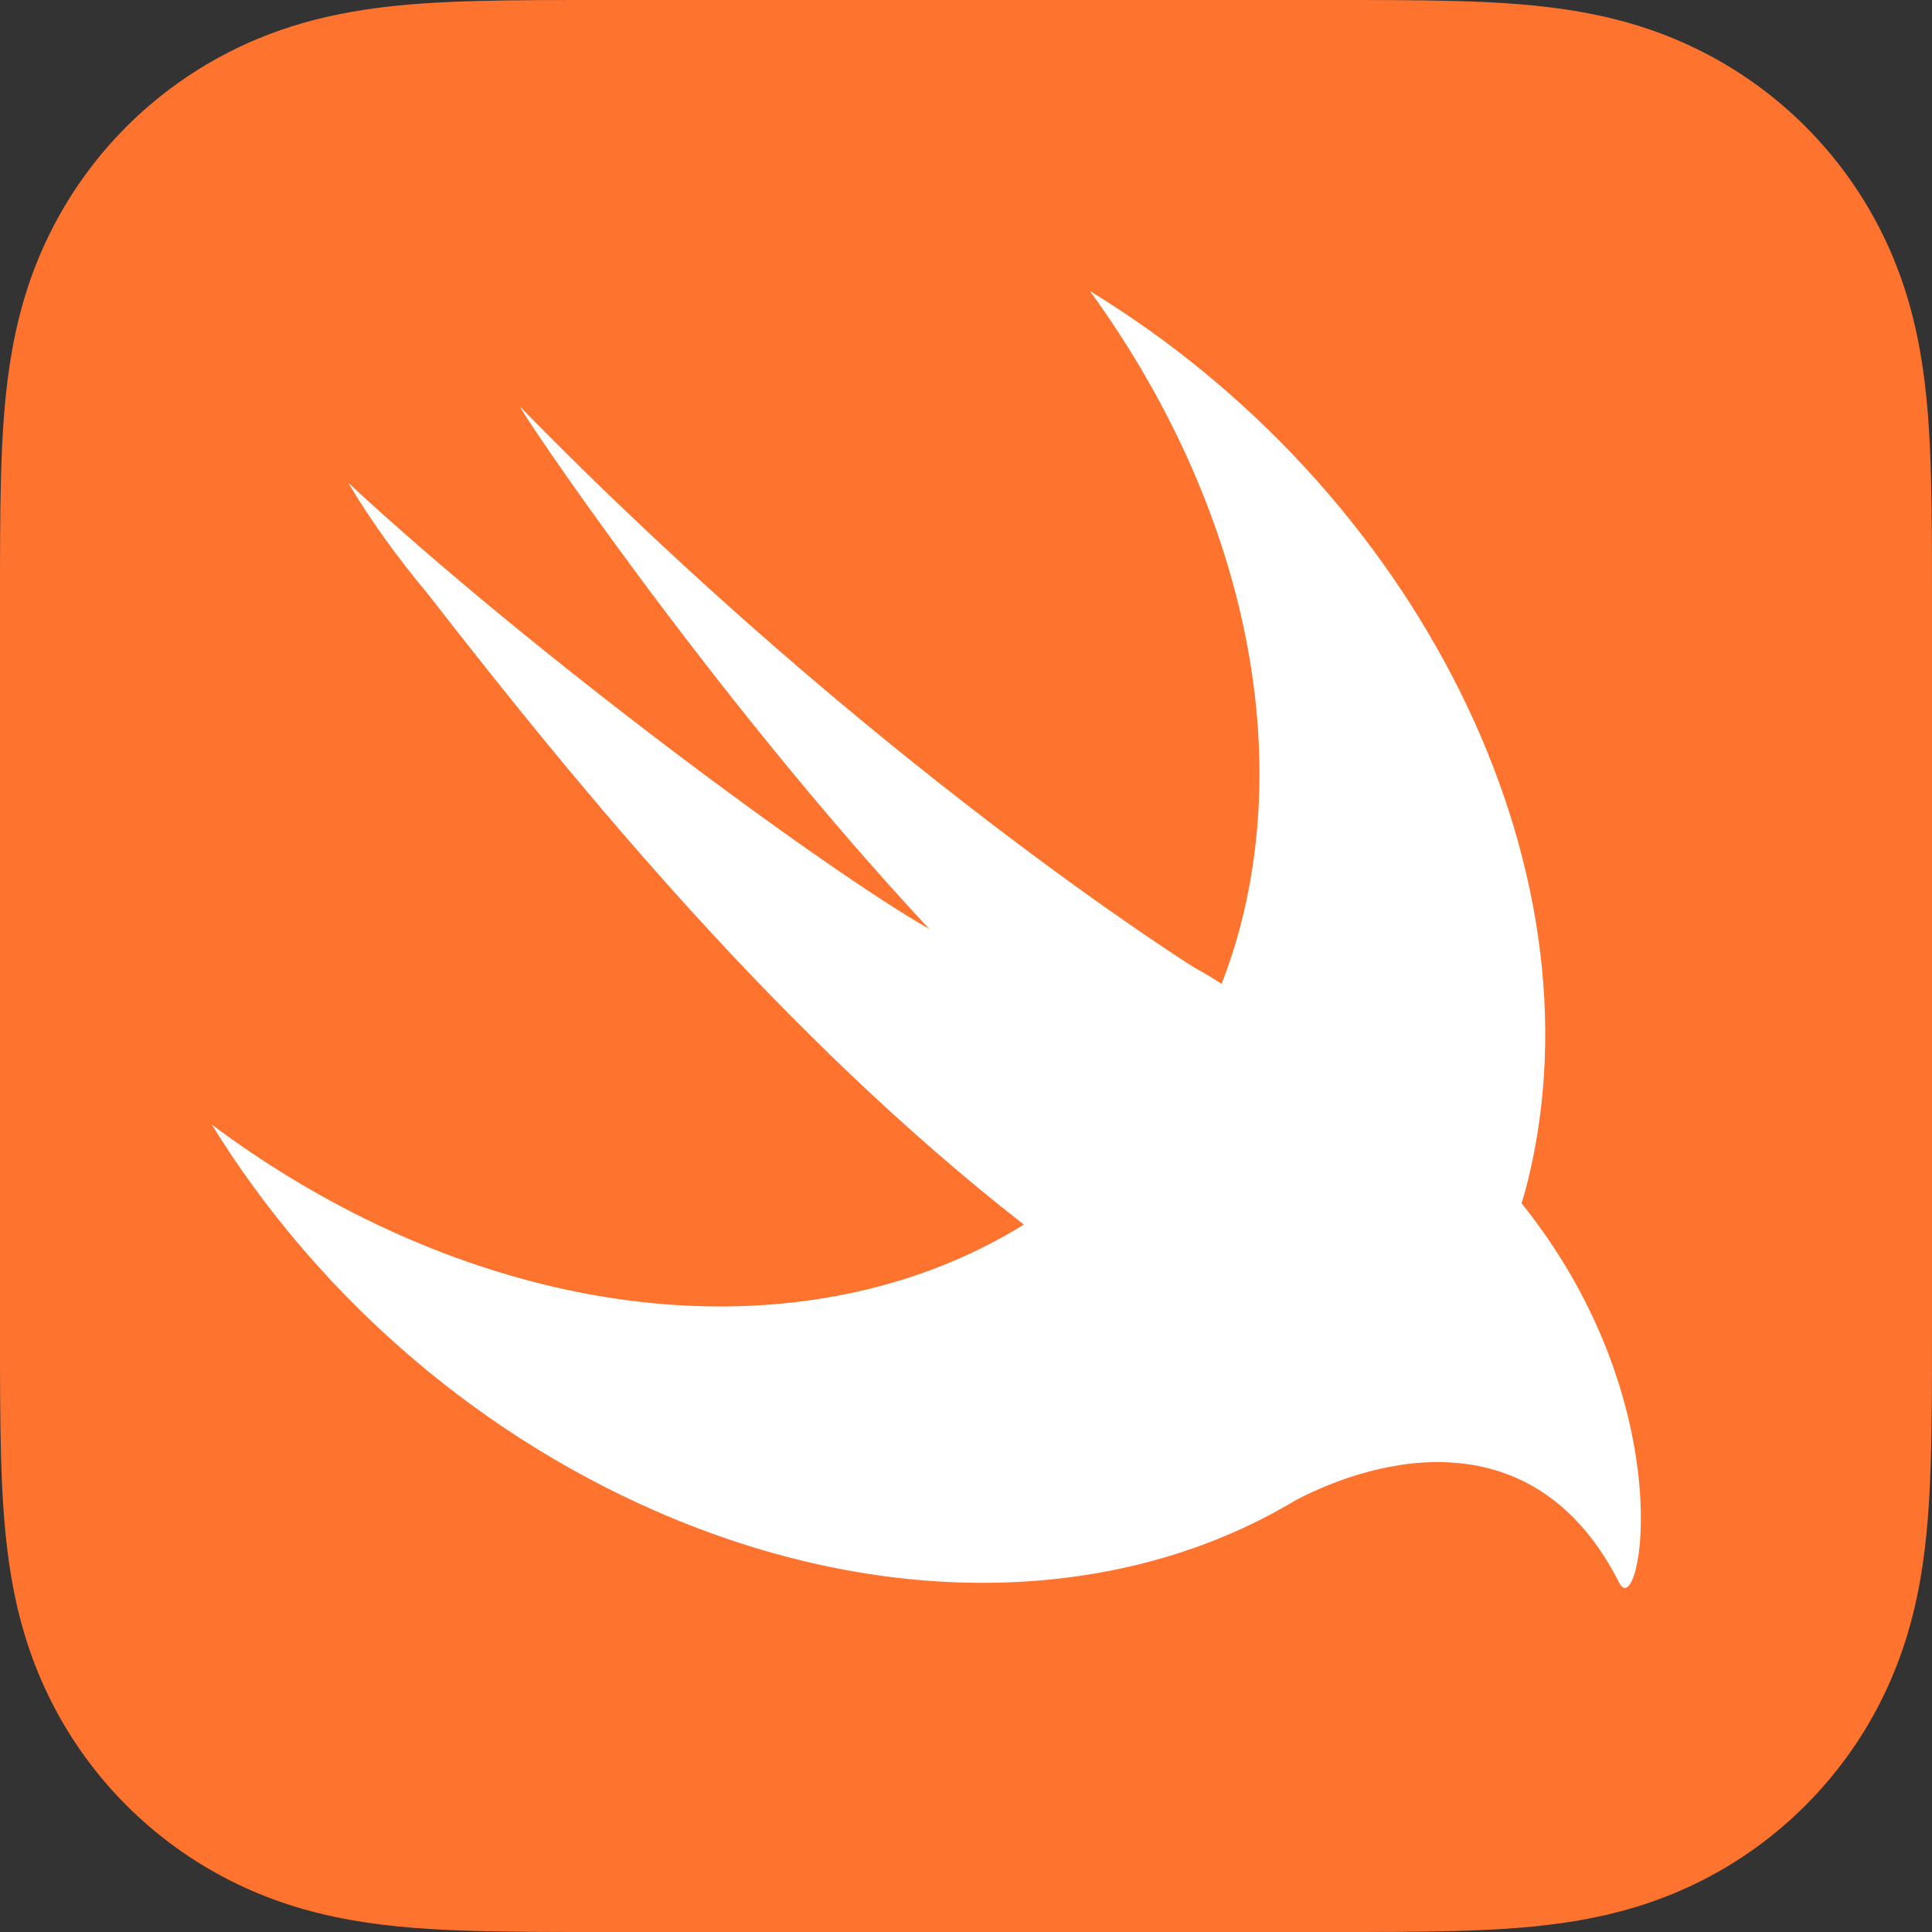
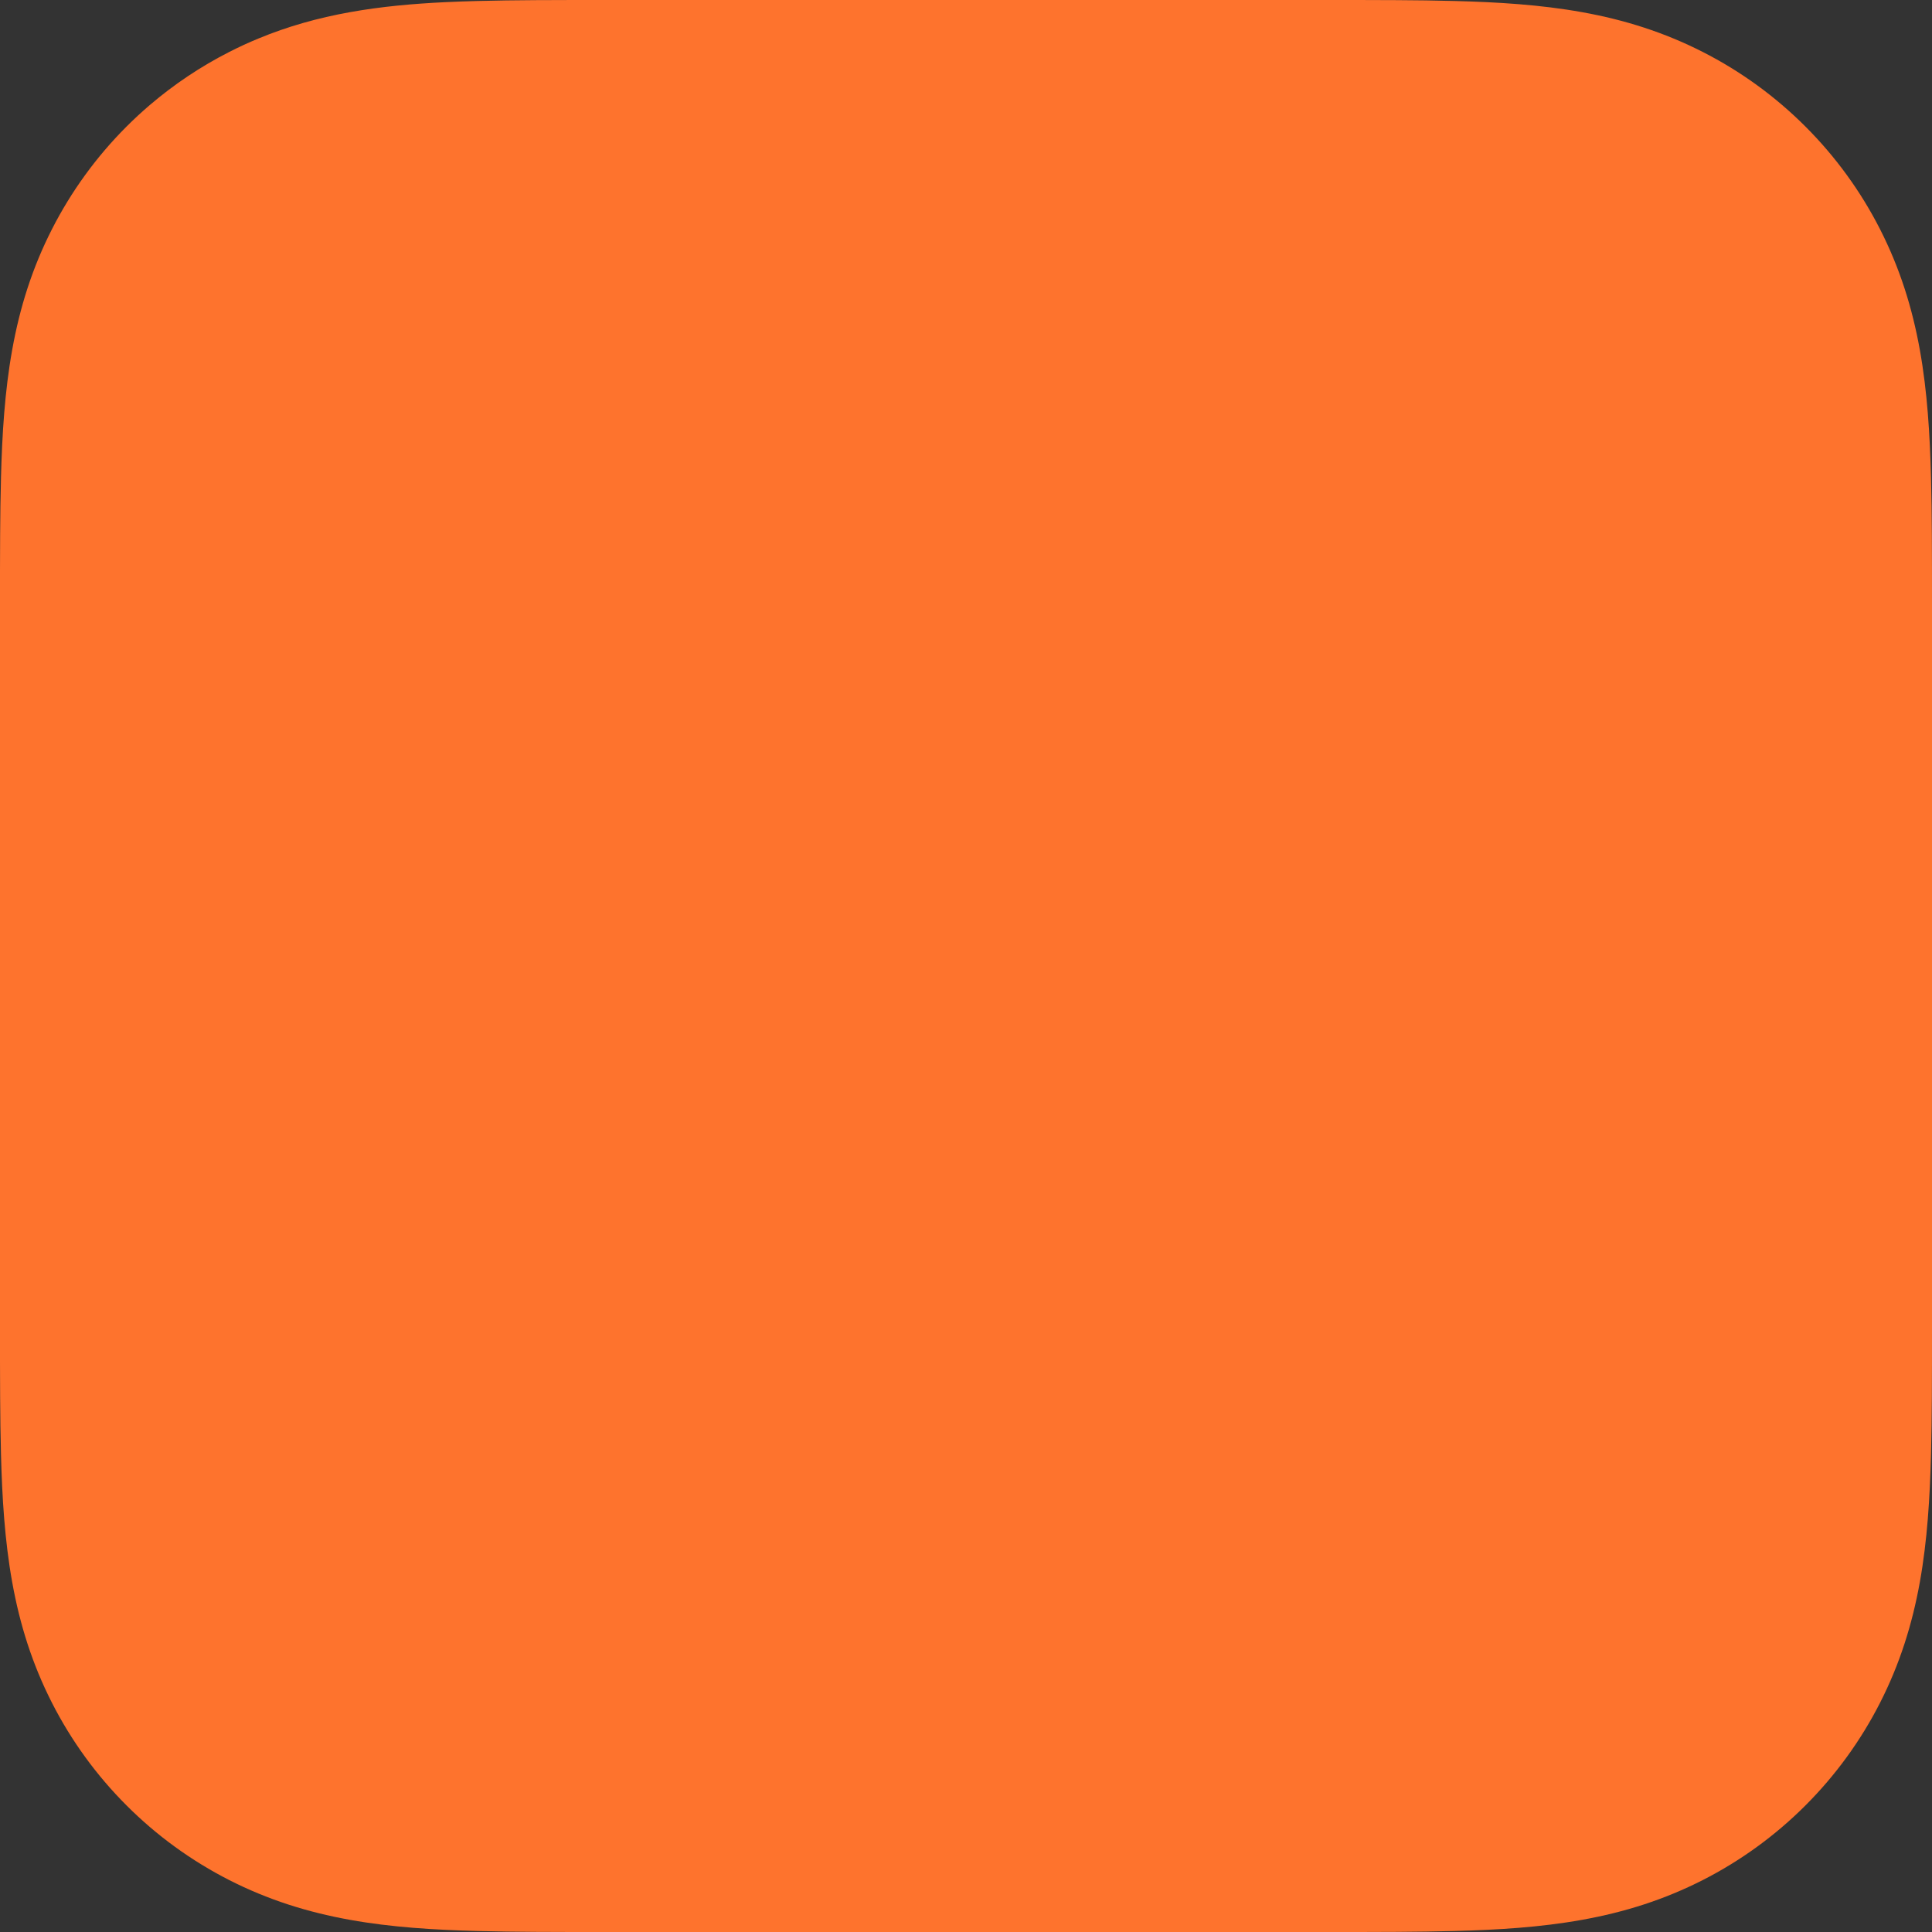
<svg xmlns="http://www.w3.org/2000/svg" width="73" height="73" viewBox="0 0 73 73" fill="none">
  <rect x="0" y="0" width="73" height="73" fill="#333333" stroke="none" />
  <path d="M72.995 20.22C72.991 19.485 72.983 18.752 72.962 18.017C72.919 16.418 72.825 14.804 72.541 13.223C72.252 11.616 71.781 10.123 71.038 8.663C70.309 7.23 69.356 5.919 68.218 4.782C67.081 3.644 65.77 2.691 64.336 1.962C62.878 1.22 61.384 0.748 59.779 0.46C58.197 0.175 56.584 0.081 54.983 0.038C54.249 0.018 53.515 0.009 52.78 0.005C51.909 0 51.036 0 50.165 0H30.841H22.835C21.963 0 21.092 0 20.22 0.005C19.485 0.01 18.751 0.018 18.017 0.038C17.617 0.049 17.216 0.063 16.815 0.082C15.612 0.14 14.407 0.246 13.221 0.46C12.017 0.676 10.876 0.995 9.765 1.455C9.395 1.607 9.028 1.776 8.664 1.962C7.589 2.509 6.582 3.182 5.666 3.964C5.361 4.224 5.066 4.497 4.782 4.781C3.644 5.919 2.691 7.23 1.962 8.663C1.219 10.122 0.748 11.616 0.46 13.222C0.176 14.804 0.081 16.418 0.038 18.016C0.018 18.751 0.01 19.485 0.005 20.219C-0.001 21.091 4.68441e-05 21.963 4.68441e-05 22.835V34.736V50.164C4.68441e-05 51.037 -0.001 51.908 0.005 52.781C0.01 53.515 0.018 54.249 0.038 54.983C0.081 56.582 0.176 58.196 0.46 59.777C0.748 61.383 1.219 62.878 1.962 64.337C2.691 65.77 3.644 67.081 4.782 68.218C5.918 69.356 7.23 70.309 8.664 71.039C10.122 71.781 11.616 72.252 13.221 72.54C14.803 72.825 16.418 72.919 18.017 72.962C18.751 72.982 19.486 72.99 20.22 72.995C21.092 73.001 21.963 73 22.835 73H50.165C51.036 73 51.909 73.001 52.78 72.995C53.515 72.99 54.249 72.982 54.983 72.962C56.583 72.919 58.197 72.825 59.779 72.54C61.384 72.252 62.878 71.781 64.336 71.039C65.77 70.309 67.081 69.356 68.218 68.218C69.355 67.081 70.309 65.77 71.038 64.337C71.781 62.878 72.252 61.383 72.541 59.777C72.825 58.196 72.919 56.582 72.962 54.983C72.982 54.249 72.99 53.515 72.995 52.781C73 51.908 73 51.037 73 50.164V22.835C73 21.963 73 21.091 72.995 20.22Z" fill="#FE732D" />
-   <path d="M57.498 45.472C57.496 45.47 57.495 45.469 57.493 45.467C57.572 45.193 57.654 44.922 57.723 44.642C60.691 32.648 53.446 18.467 41.185 11C46.558 18.387 48.934 27.333 46.823 35.157C46.635 35.855 46.408 36.525 46.158 37.176C45.887 36.995 45.545 36.79 45.086 36.533C45.086 36.533 32.889 28.896 19.67 15.389C19.323 15.034 26.719 26.109 35.112 35.101C31.158 32.851 20.138 24.719 13.161 18.244C14.018 19.694 15.038 21.089 16.158 22.433C21.985 29.926 29.582 39.171 38.685 46.27C32.289 50.239 23.252 50.548 14.254 46.274C12.029 45.216 9.937 43.94 8 42.49C11.809 48.668 17.675 53.999 24.814 57.111C33.328 60.821 41.795 60.569 48.101 57.171L48.096 57.179C48.125 57.16 48.162 57.14 48.191 57.121C48.45 56.98 48.708 56.837 48.959 56.685C51.989 55.09 57.973 53.472 61.185 59.81C61.972 61.361 63.644 53.141 57.498 45.472Z" fill="white" />
</svg>